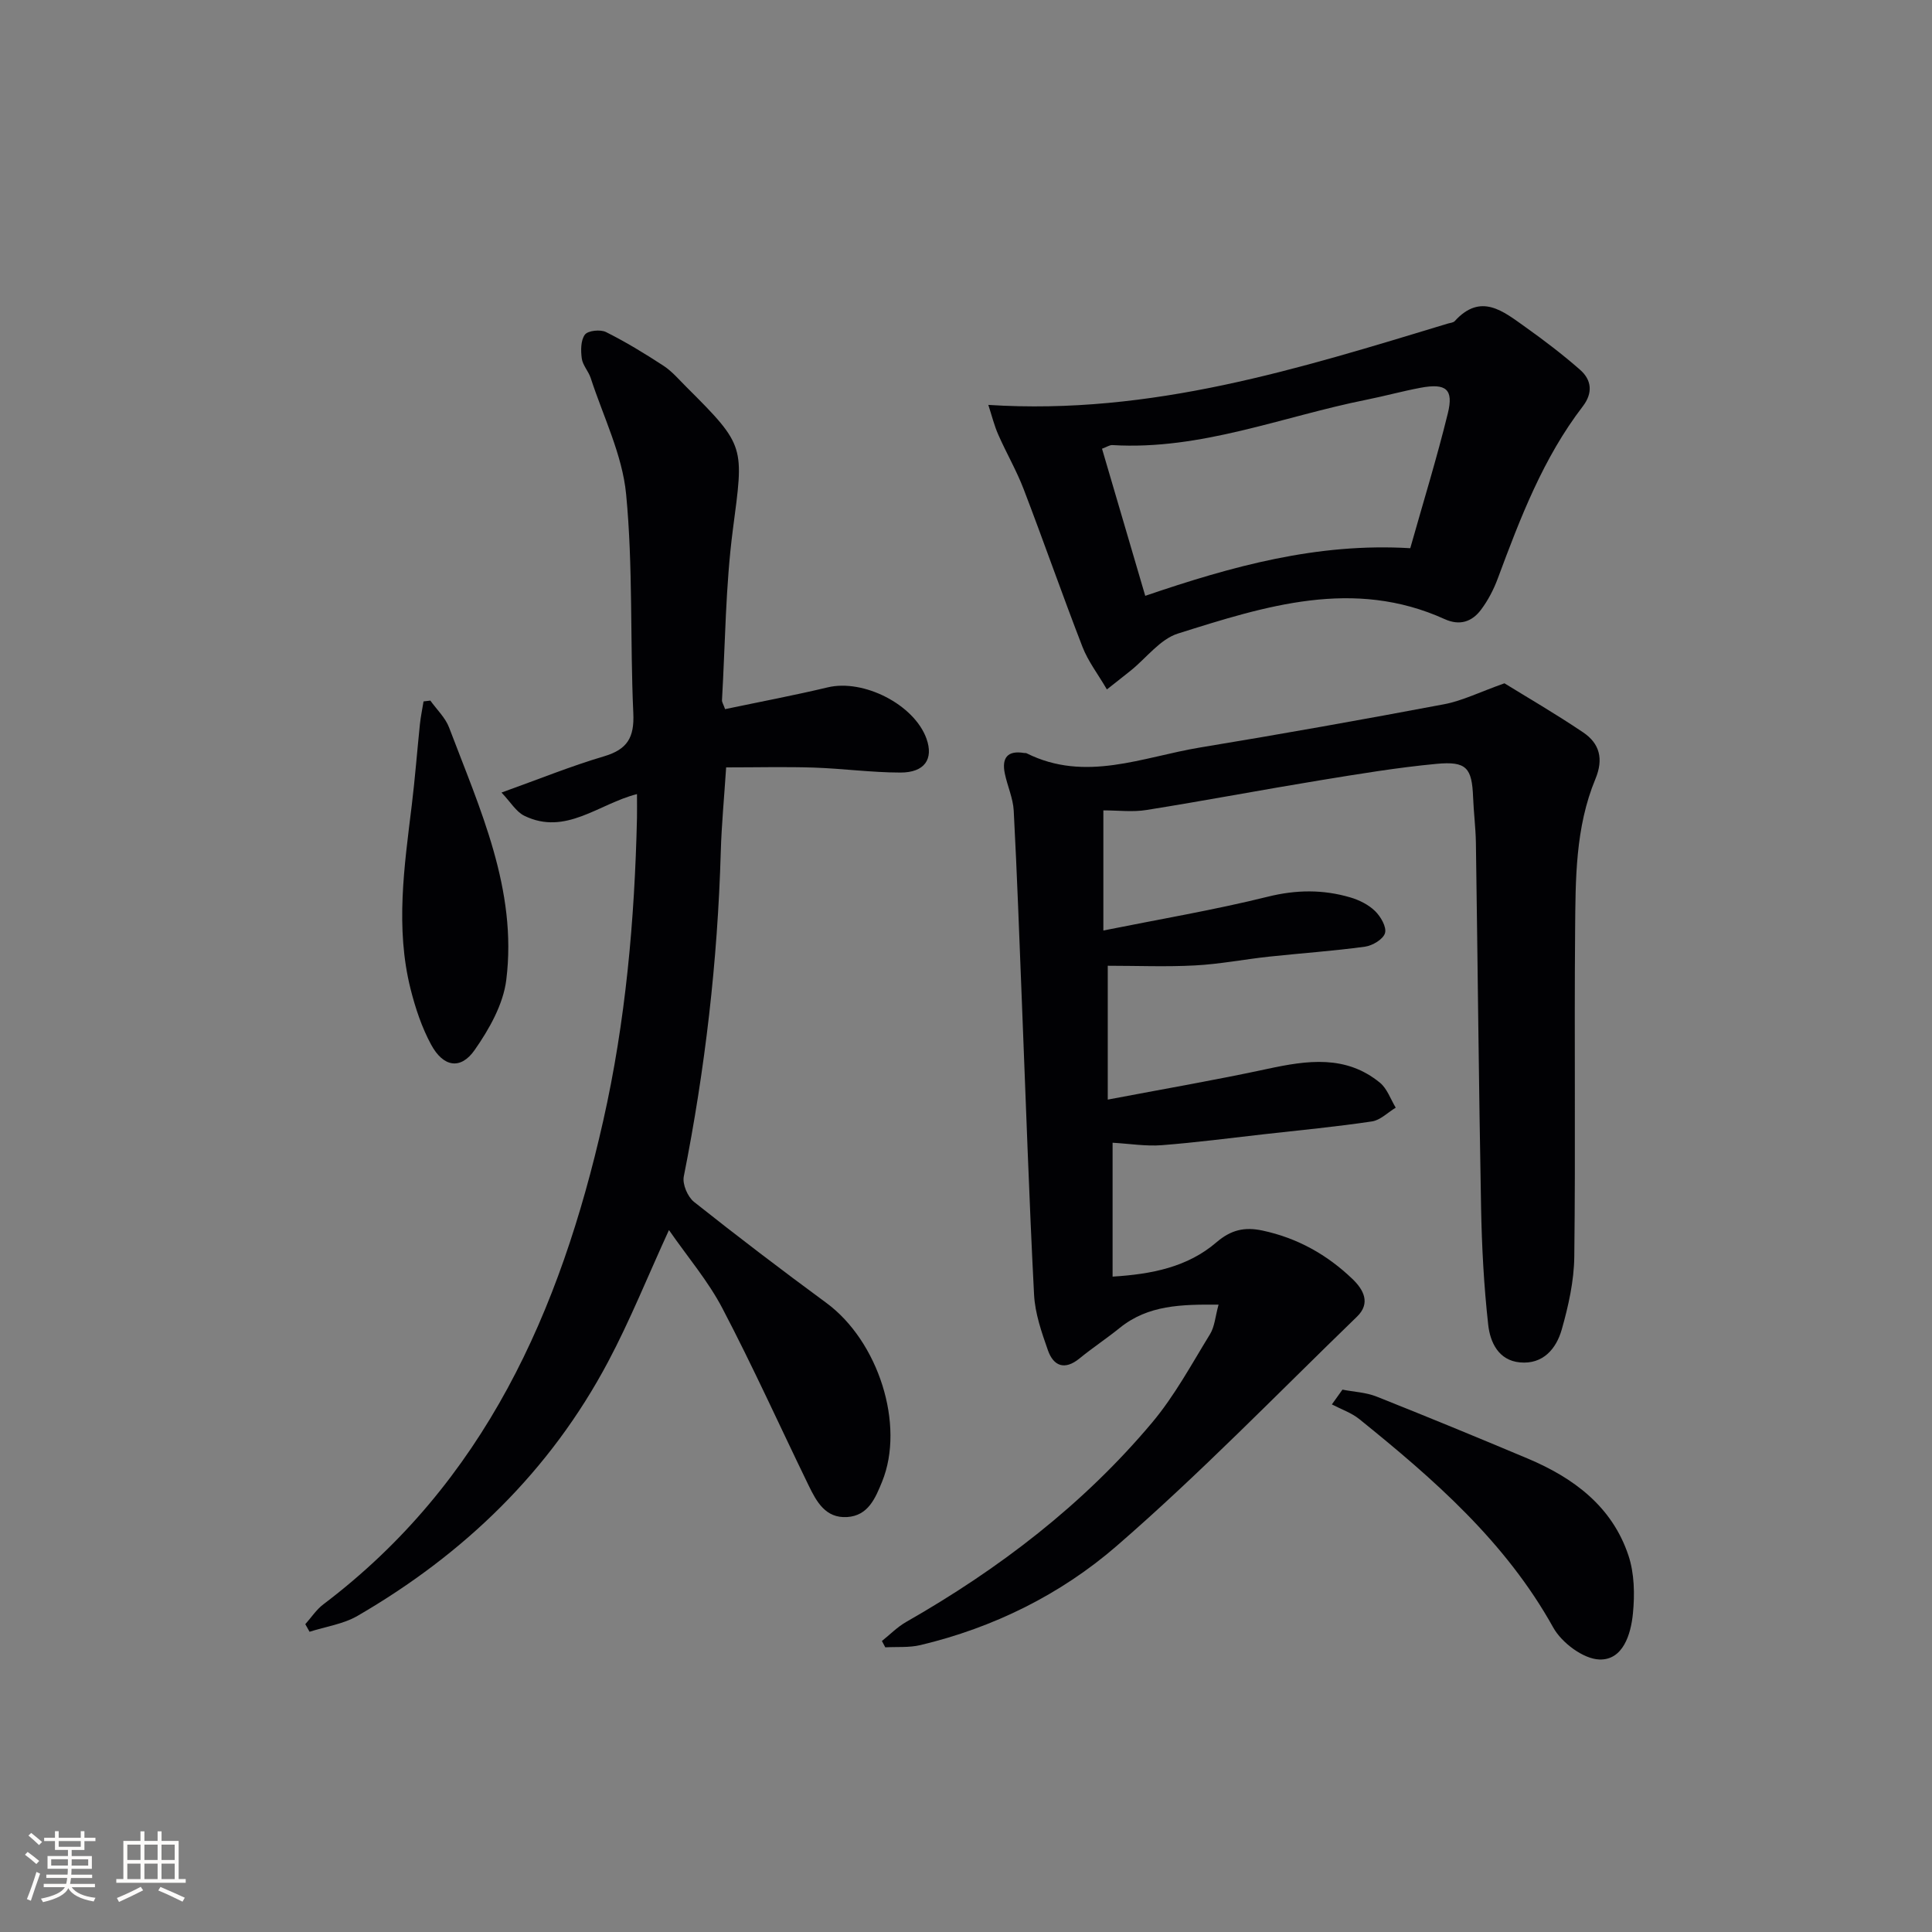
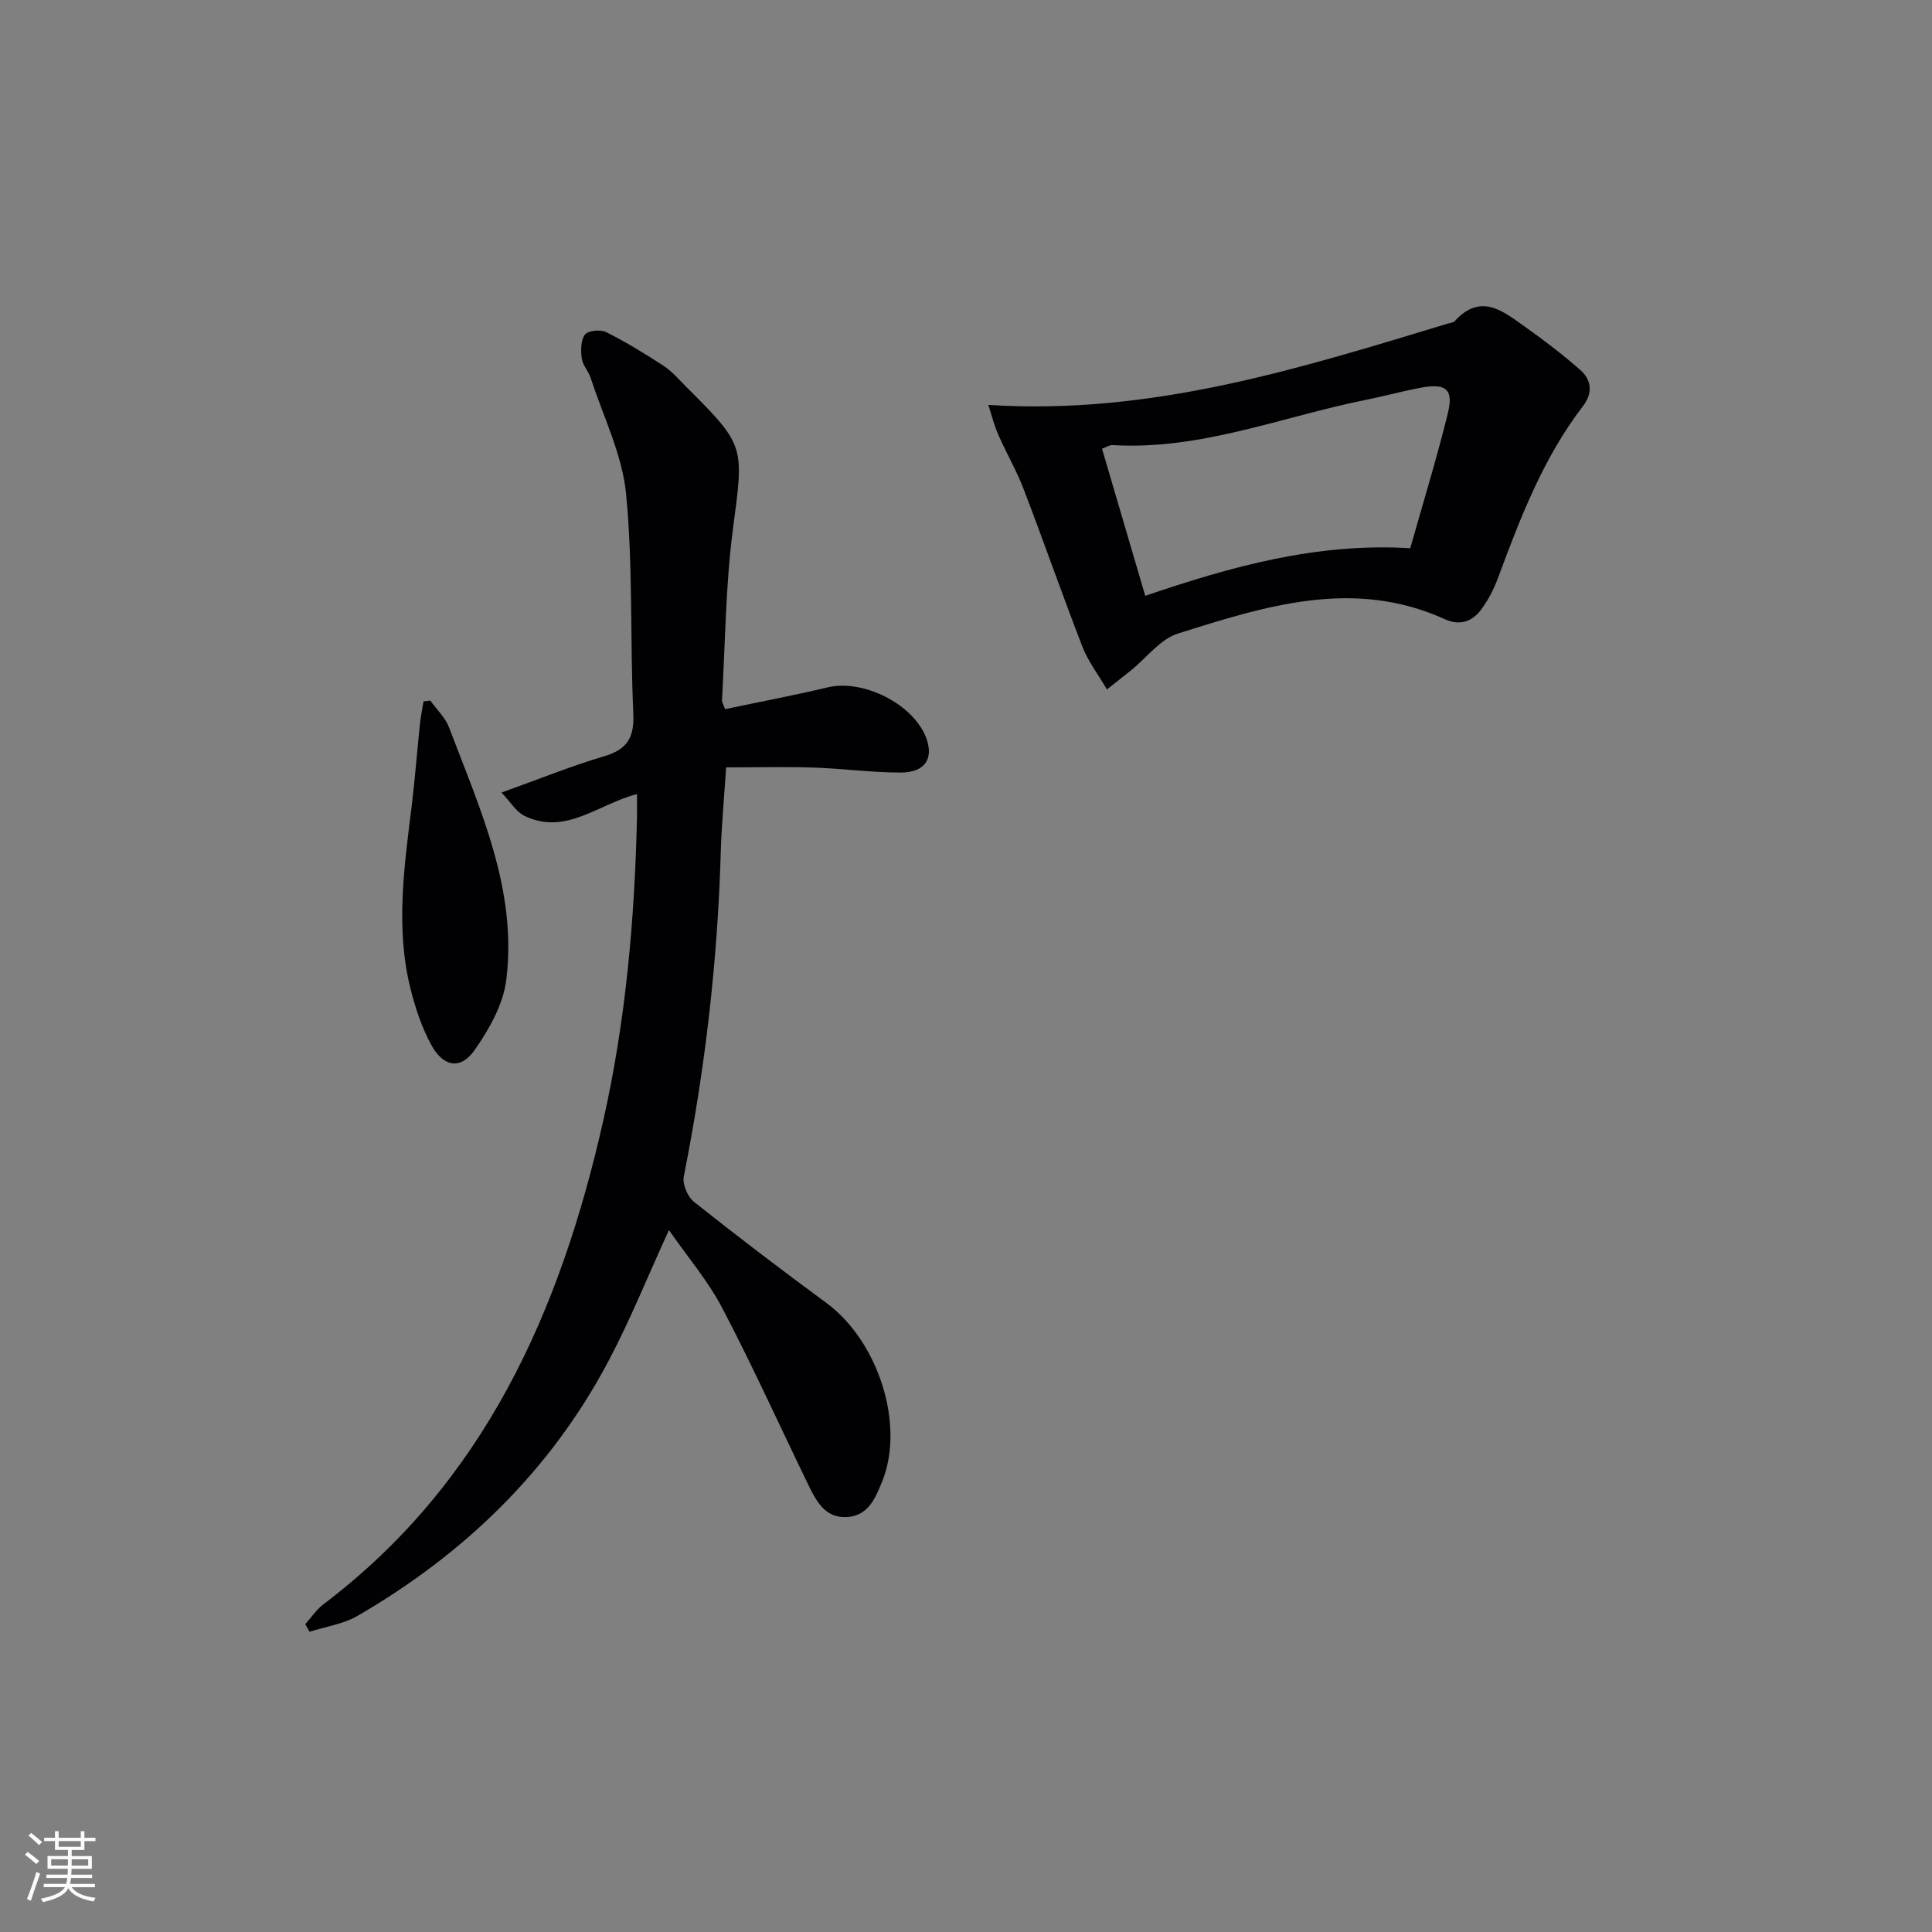
<svg xmlns="http://www.w3.org/2000/svg" enable-background="new 0 0 400 400" viewBox="0 0 400 400">
  <rect x="0" y="0" width="400" height="400" fill="#808080" stroke="none" />
  <g fill="#010104">
-     <path d="m228.44 167.78v24.87c11.75-2.36 23.01-4.26 34.06-7 5.88-1.46 11.43-1.51 17.07.15 1.85.54 3.78 1.51 5.13 2.83 1.16 1.13 2.42 3.31 2.05 4.56-.37 1.27-2.59 2.6-4.15 2.81-6.58.9-13.22 1.35-19.83 2.06-5.12.55-10.2 1.55-15.33 1.82-5.94.32-11.91.07-18.09.07v27.71c11.41-2.17 22.31-4.04 33.11-6.37 8.19-1.76 16.17-2.92 23.25 2.88 1.49 1.23 2.2 3.41 3.26 5.16-1.64.99-3.18 2.59-4.93 2.85-7.38 1.1-14.82 1.81-22.24 2.64-7.09.8-14.18 1.73-21.29 2.28-3.25.25-6.56-.3-10.16-.51v27.72c8.1-.5 15.52-1.96 21.51-7.11 3-2.57 5.79-3.22 9.51-2.43 7.23 1.54 13.37 4.98 18.63 10.02 2.32 2.22 3.83 5.02.95 7.81-16.49 15.96-32.48 32.5-49.8 47.51-11.54 9.99-25.45 16.89-40.6 20.49-2.32.55-4.83.33-7.26.46-.23-.44-.47-.87-.7-1.31 1.66-1.32 3.18-2.89 5-3.93 19.25-10.98 36.66-24.29 50.94-41.29 4.66-5.55 8.17-12.08 11.99-18.3.97-1.57 1.09-3.66 1.77-6.12-7.72-.05-14.57.06-20.45 4.81-2.72 2.2-5.65 4.13-8.35 6.34-3.06 2.49-5.37 1.59-6.53-1.7-1.31-3.73-2.67-7.64-2.87-11.53-1.04-20.1-1.7-40.23-2.51-60.34-.53-13.29-1-26.58-1.7-39.86-.14-2.59-1.32-5.12-1.85-7.71-.66-3.2.57-4.81 4.01-4.22.16.03.36-.02.49.05 12.19 6.1 24.04.77 35.94-1.19 16.87-2.78 33.7-5.78 50.5-8.95 3.77-.71 7.34-2.51 12.51-4.34 4.53 2.8 10.56 6.29 16.32 10.18 3.37 2.28 4.24 5.45 2.52 9.61-4.18 10.05-4.12 20.81-4.21 31.43-.19 22.49.1 44.99-.17 67.49-.06 5.05-1.21 10.2-2.6 15.09-1.13 3.97-3.87 7.25-8.66 6.8-4.45-.42-6.16-4.19-6.56-7.77-.9-8.07-1.33-16.22-1.48-24.35-.47-25.14-.7-50.28-1.07-75.43-.05-3.15-.46-6.3-.58-9.45-.24-6.09-1.35-7.51-7.59-6.92-8.09.76-16.13 2.1-24.15 3.41-11.95 1.96-23.86 4.22-35.82 6.13-2.88.48-5.89.09-8.99.09z" />
    <path d="m150.12 146.82c7.34-1.54 14.34-2.86 21.26-4.51 7.41-1.77 17.91 3.56 20.44 10.63 1.5 4.22-.38 7.02-5.42 7.01-5.97-.01-11.93-.83-17.9-1.03-5.9-.19-11.81-.04-18.16-.04-.41 6.31-.95 11.87-1.11 17.45-.65 22.64-3.24 45.04-7.66 67.25-.32 1.59.8 4.21 2.12 5.26 8.99 7.14 18.13 14.1 27.38 20.9 10.78 7.92 16.35 25.25 11.56 37.02-1.39 3.4-2.87 7.07-7.27 7.33-4.44.26-6.3-3.17-7.93-6.52-5.95-12.23-11.55-24.65-17.86-36.69-2.95-5.65-7.2-10.62-11.07-16.21-4.44 9.68-8.06 18.73-12.61 27.29-12.02 22.64-29.82 39.8-51.87 52.59-2.95 1.71-6.6 2.22-9.93 3.29-.29-.52-.59-1.05-.88-1.57 1.24-1.39 2.29-3.02 3.75-4.12 33.36-25.23 49.03-60.7 57.92-100.06 4.66-20.65 6.52-41.65 7-62.79.03-1.48 0-2.97 0-4.89-7.92 1.99-14.75 8.67-23.32 4.49-1.72-.84-2.86-2.86-4.73-4.81 7.67-2.75 14.36-5.47 21.25-7.51 4.82-1.43 6.27-3.91 6.04-8.91-.69-15.12-.04-30.34-1.49-45.37-.79-8.17-4.73-16.04-7.33-24.03-.46-1.41-1.66-2.65-1.85-4.05-.22-1.64-.23-3.77.65-4.94.64-.85 3.21-1.11 4.37-.53 4.11 2.06 8.07 4.47 11.92 6.99 1.78 1.17 3.22 2.89 4.75 4.41 12.3 12.26 11.85 12.21 9.59 29.52-1.52 11.66-1.57 23.52-2.25 35.29-.02.43.31.9.64 1.86z" />
    <path d="m204.62 83.83c33.78 2.18 64.44-7.54 95.18-16.85.48-.14 1.1-.18 1.39-.5 5.41-5.96 10.06-2.01 14.61 1.22 3.91 2.78 7.75 5.71 11.35 8.87 2.41 2.12 2.66 4.81.55 7.56-8.21 10.7-12.95 23.13-17.59 35.61-.85 2.3-2.03 4.57-3.5 6.52-1.85 2.46-4.38 3.34-7.49 1.93-18.9-8.58-37.16-2.71-55.24 2.98-3.68 1.16-6.5 5.02-9.73 7.63-1.4 1.13-2.82 2.23-4.98 3.94-1.87-3.21-3.9-5.83-5.05-8.8-4.2-10.83-8.02-21.81-12.18-32.66-1.48-3.87-3.59-7.49-5.26-11.29-.84-1.9-1.34-3.96-2.06-6.16zm23.54 9.07c3.02 10.27 5.89 20.06 8.95 30.46 17.94-6.12 35.6-11.02 54.87-9.86 2.67-9.47 5.5-18.63 7.78-27.93 1.23-5-.38-6.27-5.63-5.29-3.75.7-7.43 1.72-11.17 2.47-17.48 3.49-34.33 10.5-52.64 9.4-.58-.04-1.19.4-2.16.75z" />
-     <path d="m277.94 287.71c2.36.46 4.86.56 7.05 1.43 10.48 4.16 20.9 8.46 31.29 12.83 9.51 4 17.48 9.91 20.87 20.07 1.24 3.72 1.32 8.06.93 12.02-.42 4.3-2.05 9.69-6.95 9.52-3.33-.11-7.81-3.48-9.55-6.62-9.87-17.76-24.72-30.7-40.15-43.15-1.64-1.32-3.77-2.04-5.68-3.04.73-1.02 1.46-2.04 2.19-3.06z" />
    <path d="m89.1 145.05c1.32 1.85 3.1 3.52 3.88 5.58 6.39 16.87 14.16 33.58 11.84 52.25-.63 5.07-3.54 10.22-6.56 14.53-2.89 4.13-6.48 3.52-8.99-1.11-1.94-3.57-3.27-7.58-4.27-11.55-3.17-12.66-1.3-25.35.25-38.02.68-5.59 1.11-11.21 1.69-16.81.17-1.58.5-3.14.75-4.7.48-.06.95-.11 1.41-.17z" />
  </g>
  <path d="m5.17 384 .55-.58c.85.61 1.65 1.24 2.4 1.87l-.59.64c-.83-.73-1.62-1.38-2.36-1.93m1.22 9.53-.82-.34c.71-1.76 1.37-3.64 1.98-5.63.24.13.5.25.76.36-.6 1.67-1.24 3.54-1.92 5.61m-.5-13.5.57-.54c.56.44 1.31 1.06 2.26 1.87l-.64.64c-.68-.66-1.41-1.32-2.19-1.97m3.25.46h2.24v-1.36h.77v1.36h4.57v-1.36h.76v1.36h2.28v.69h-2.28v1.84h-2.64v1.26h4.18v2.64h-4.21c0 .45-.02.86-.05 1.21h4.32v.69h-4.38c-.04.34-.1.75-.19 1.22h5.15v.69h-4.82c.87 1.19 2.51 1.92 4.93 2.19-.17.31-.3.57-.37.76-2.77-.49-4.52-1.41-5.26-2.76-.56 1.26-2.3 2.23-5.24 2.9-.12-.25-.26-.48-.43-.72 2.73-.55 4.38-1.34 4.96-2.38h-4.38v-.69h4.65c.1-.38.17-.79.21-1.22h-4.32v-.69h4.4c.03-.34.05-.75.05-1.21h-4.2v-2.64h4.23v-1.26h-2.69v-1.84h-2.24zm1.46 4.46v1.29h3.45c.01-.4.02-.57.01-.53v-.32-.45h-3.46zm1.55-2.59h4.57v-1.19h-4.57zm6.11 2.59h-3.42v.77c-.01.19-.01.37-.02.53h3.44z" fill="#fcfbfa" />
-   <path d="m32.63 379.16h.82v1.98h3.54v7.89h1.46v.78h-14.37v-.78h1.46v-7.89h3.54v-1.98h.82v1.98h2.73zm-3.49 11.48.5.73c-1.61.82-3.28 1.63-5 2.41-.13-.27-.28-.55-.44-.82 1.75-.72 3.4-1.49 4.94-2.32m-2.78-5.55h2.73v-3.18h-2.73zm0 3.95h2.73v-3.2h-2.73zm3.54-3.95h2.73v-3.18h-2.73zm0 3.95h2.73v-3.2h-2.73zm7.89 4.68c-1.84-.92-3.51-1.7-5.02-2.32l.45-.73c1.89.8 3.57 1.55 5.04 2.23zm-1.62-11.81h-2.73v3.18h2.73zm-2.73 7.13h2.73v-3.2h-2.73z" fill="#fcfbfa" />
</svg>